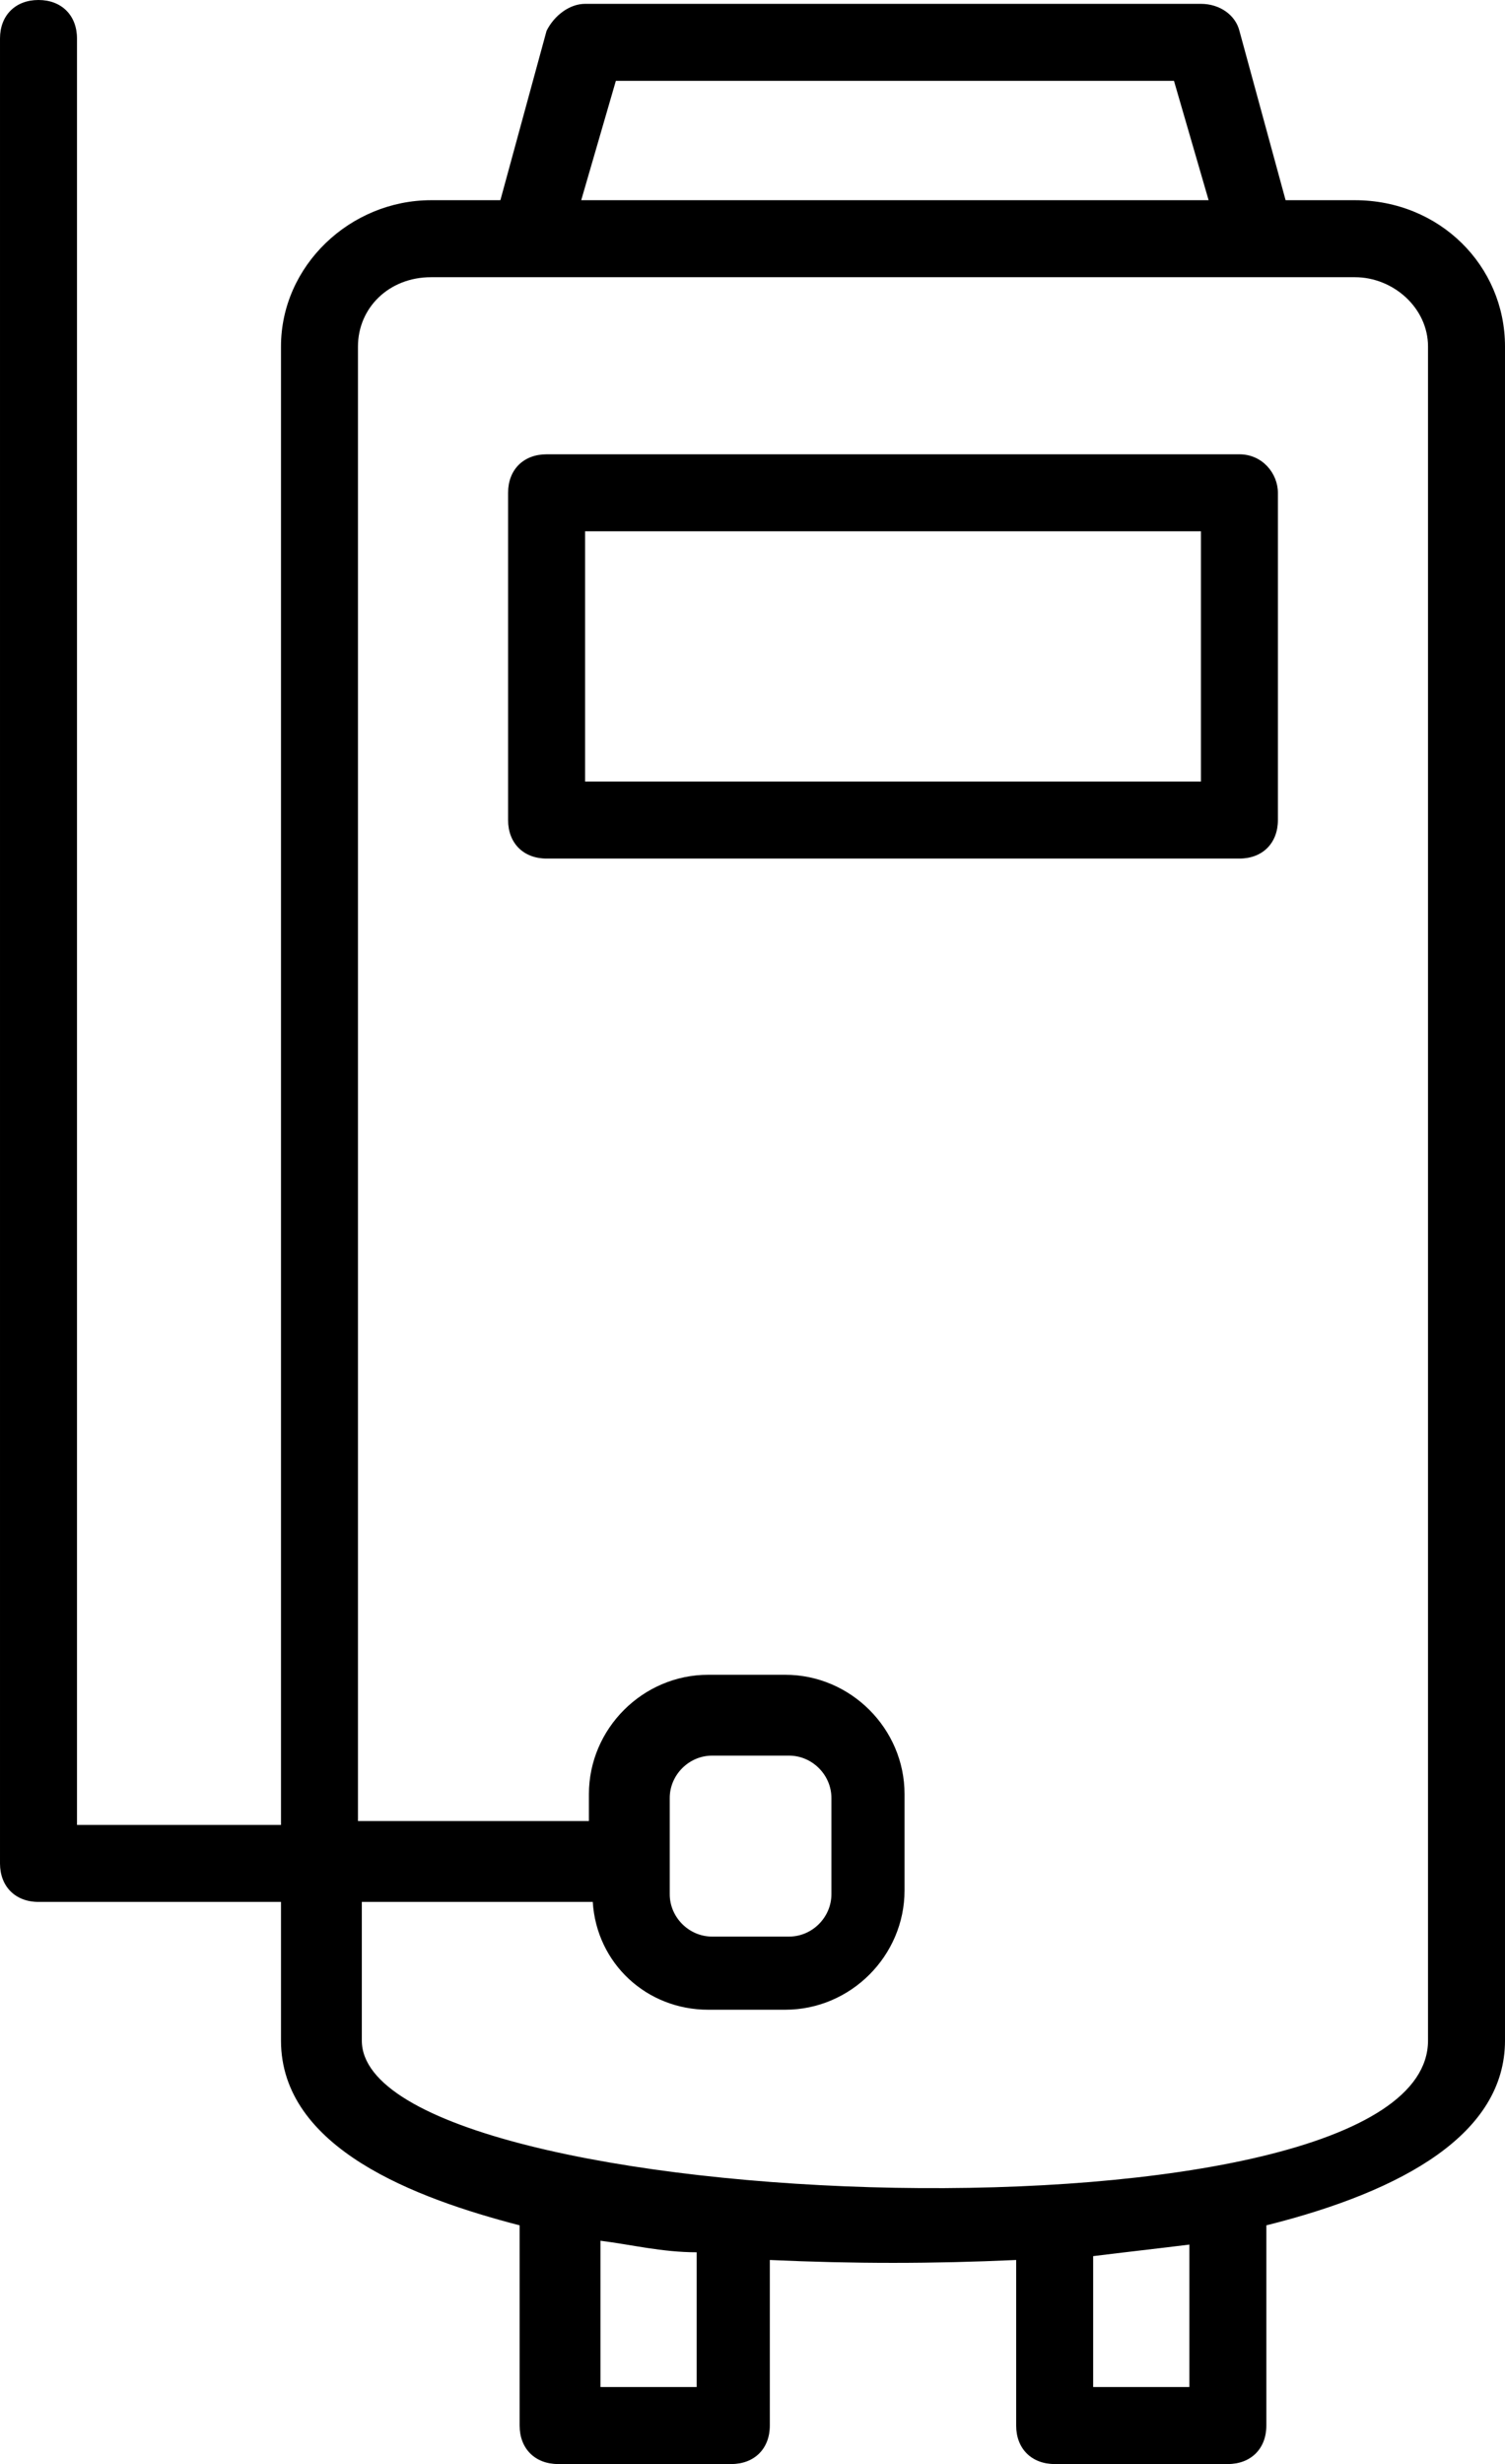
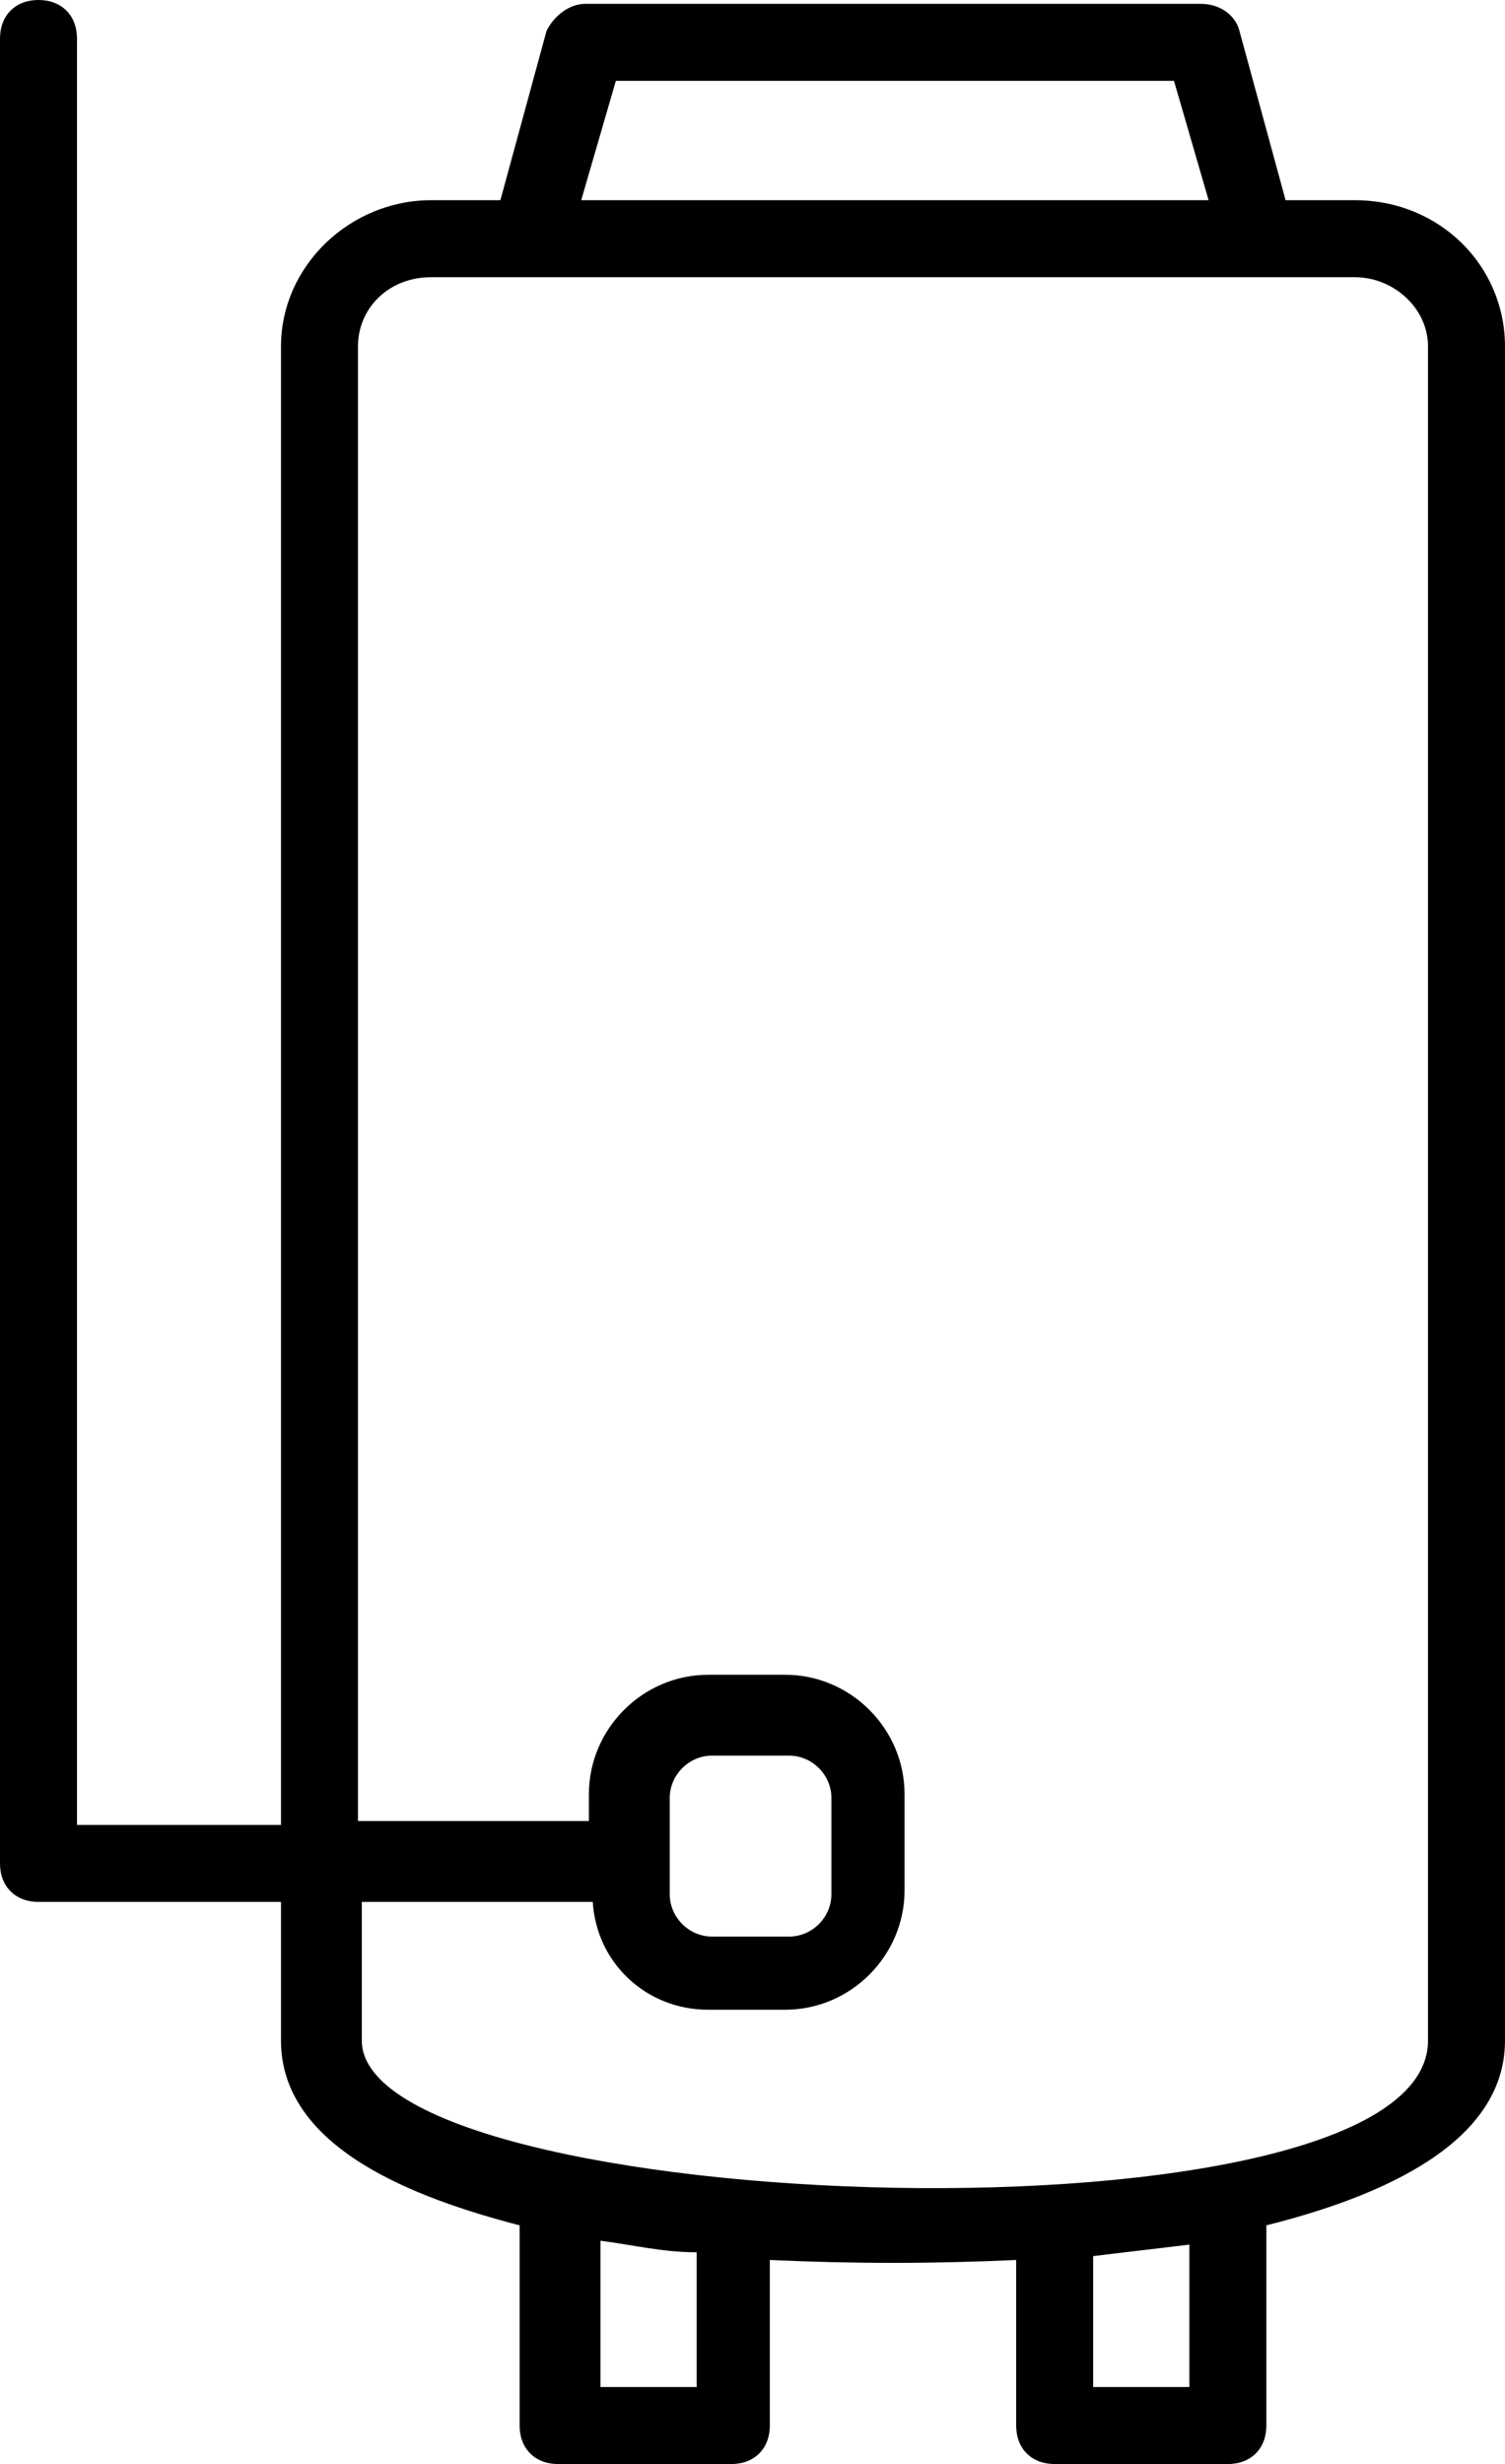
<svg xmlns="http://www.w3.org/2000/svg" height="64.0" preserveAspectRatio="xMidYMid meet" version="1.0" viewBox="13.4 1.0 39.1 64.0" width="39.1" zoomAndPan="magnify">
  <g>
    <g id="change1_2">
-       <path d="M45.6,12.8h-18c-0.6,0-1,0.4-1,1v8.5c0,0.6,0.4,1,1,1h18c0.6,0,1-0.4,1-1v-8.5C46.6,13.3,46.2,12.8,45.6,12.8z M44.6,21.3 h-16v-6.5h16V21.3z" />
-     </g>
+       </g>
    <g id="change1_1">
-       <path d="M48.6,6.2h-1.8l-1.2-4.4c-0.1-0.4-0.5-0.7-1-0.7h-16c-0.4,0-0.8,0.3-1,0.7l-1.2,4.4h-1.8c-2.1,0-3.9,1.7-3.9,3.8v38.4 h-5.3V2c0-0.6-0.4-1-1-1c-0.6,0-1,0.4-1,1v47.4c0,0.6,0.4,1,1,1h6.3V54c0,2.8,3.5,4.1,6.2,4.8V64c0,0.6,0.4,1,1,1h4.5 c0.6,0,1-0.4,1-1v-4.3c2.2,0.1,4.2,0.1,6.4,0V64c0,0.6,0.4,1,1,1h4.5c0.6,0,1-0.4,1-1v-5.2c3.6-0.9,6.2-2.4,6.2-4.8V10 C52.5,7.9,50.8,6.2,48.6,6.2z M29.4,3.1h14.5l0.9,3.1H28.5L29.4,3.1z M31.4,63H29v-3.8c0.8,0.1,1.6,0.3,2.5,0.3V63z M44.3,63h-2.5 v-3.4c0.8-0.1,1.7-0.2,2.5-0.3V63z M50.5,54c0,5.6-27.7,4.6-27.7,0v-3.6h6c0.1,1.6,1.4,2.8,3,2.8h2c1.7,0,3.1-1.4,3.1-3.1v-2.5 c0-1.7-1.4-3.1-3.1-3.1h-2c-1.7,0-3.1,1.4-3.1,3.1v0.7h-6V10c0-1,0.8-1.8,1.9-1.8c5.8,0,17.5,0,24,0c1,0,1.9,0.8,1.9,1.8V54z M30.8,47.7c0-0.6,0.5-1.1,1.1-1.1h2c0.6,0,1.1,0.5,1.1,1.1v2.5c0,0.6-0.5,1.1-1.1,1.1h-2c-0.6,0-1.1-0.5-1.1-1.1V47.7z" />
+       <path d="M48.6,6.2h-1.8l-1.2-4.4c-0.1-0.4-0.5-0.7-1-0.7h-16c-0.4,0-0.8,0.3-1,0.7l-1.2,4.4h-1.8c-2.1,0-3.9,1.7-3.9,3.8v38.4 h-5.3V2c0-0.6-0.4-1-1-1c-0.6,0-1,0.4-1,1v47.4c0,0.6,0.4,1,1,1h6.3V54c0,2.8,3.5,4.1,6.2,4.8V64c0,0.6,0.4,1,1,1h4.5 c0.6,0,1-0.4,1-1v-4.3c2.2,0.1,4.2,0.1,6.4,0V64c0,0.6,0.4,1,1,1h4.5c0.6,0,1-0.4,1-1v-5.2c3.6-0.9,6.2-2.4,6.2-4.8V10 C52.5,7.9,50.8,6.2,48.6,6.2z M29.4,3.1h14.5l0.9,3.1H28.5L29.4,3.1z M31.4,63H29v-3.8c0.8,0.1,1.6,0.3,2.5,0.3V63z M44.3,63h-2.5 v-3.4c0.8-0.1,1.7-0.2,2.5-0.3V63M50.5,54c0,5.6-27.7,4.6-27.7,0v-3.6h6c0.1,1.6,1.4,2.8,3,2.8h2c1.7,0,3.1-1.4,3.1-3.1v-2.5 c0-1.7-1.4-3.1-3.1-3.1h-2c-1.7,0-3.1,1.4-3.1,3.1v0.7h-6V10c0-1,0.8-1.8,1.9-1.8c5.8,0,17.5,0,24,0c1,0,1.9,0.8,1.9,1.8V54z M30.8,47.7c0-0.6,0.5-1.1,1.1-1.1h2c0.6,0,1.1,0.5,1.1,1.1v2.5c0,0.6-0.5,1.1-1.1,1.1h-2c-0.6,0-1.1-0.5-1.1-1.1V47.7z" />
    </g>
  </g>
</svg>